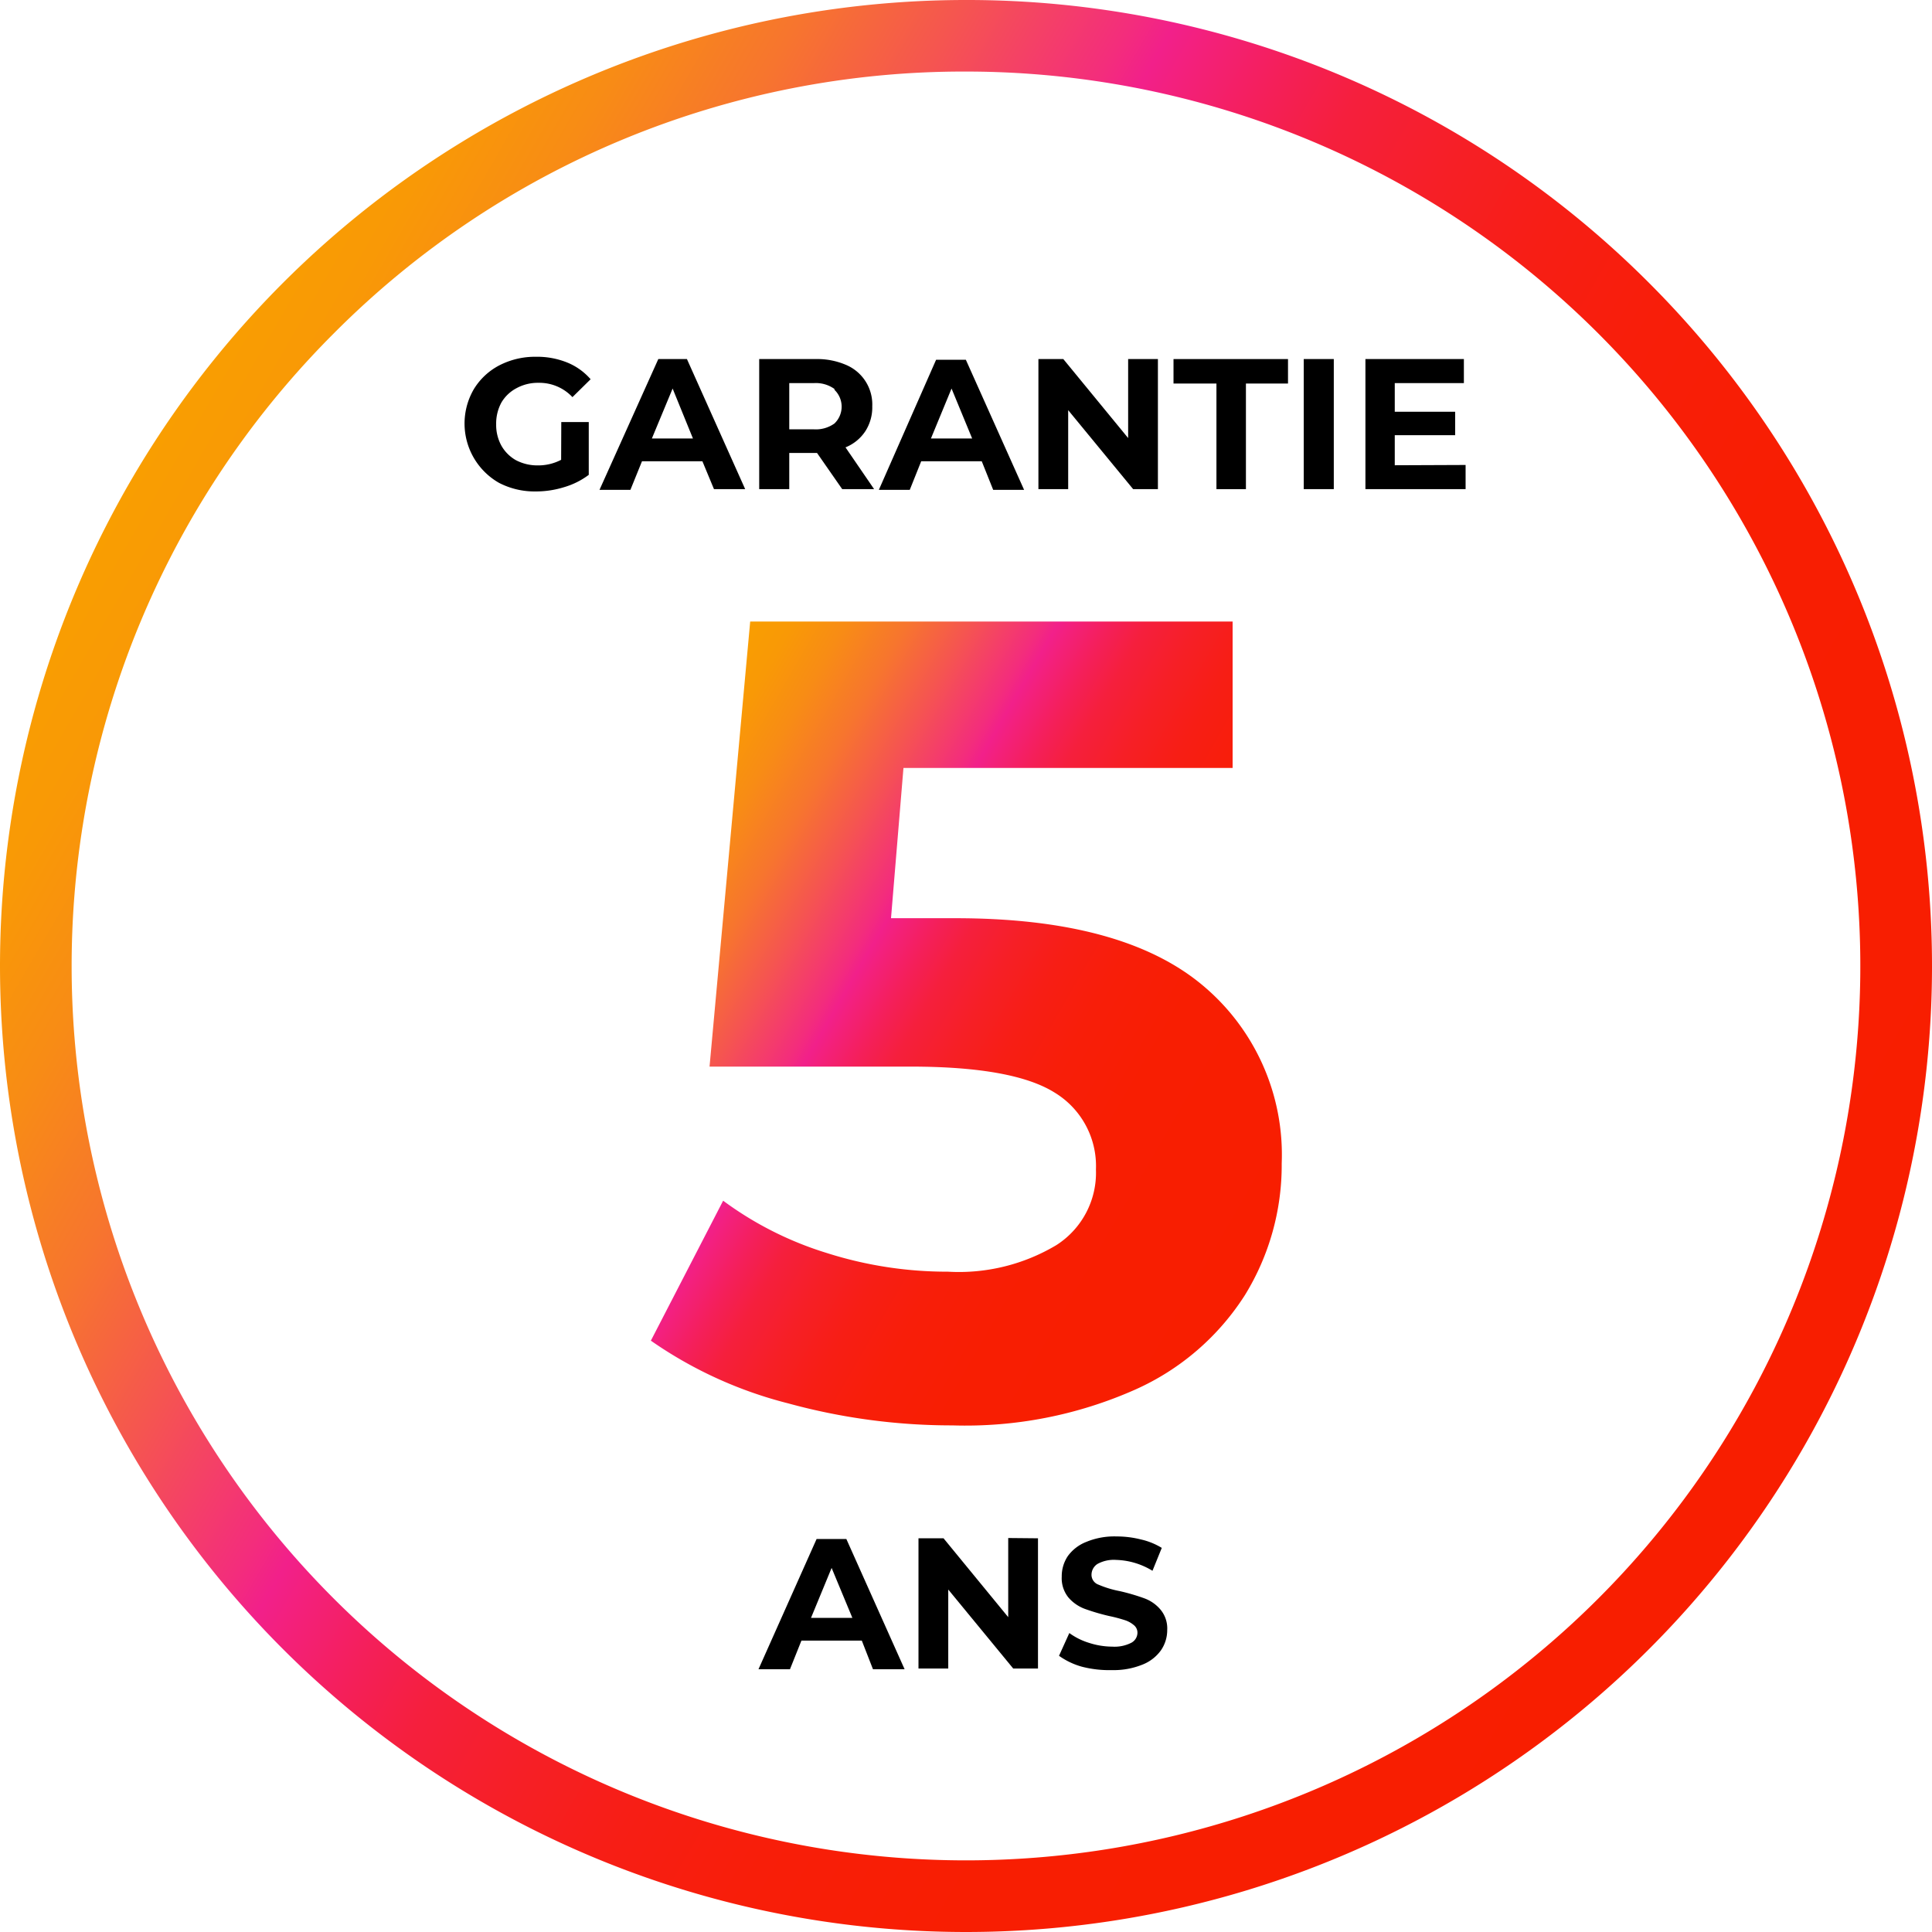
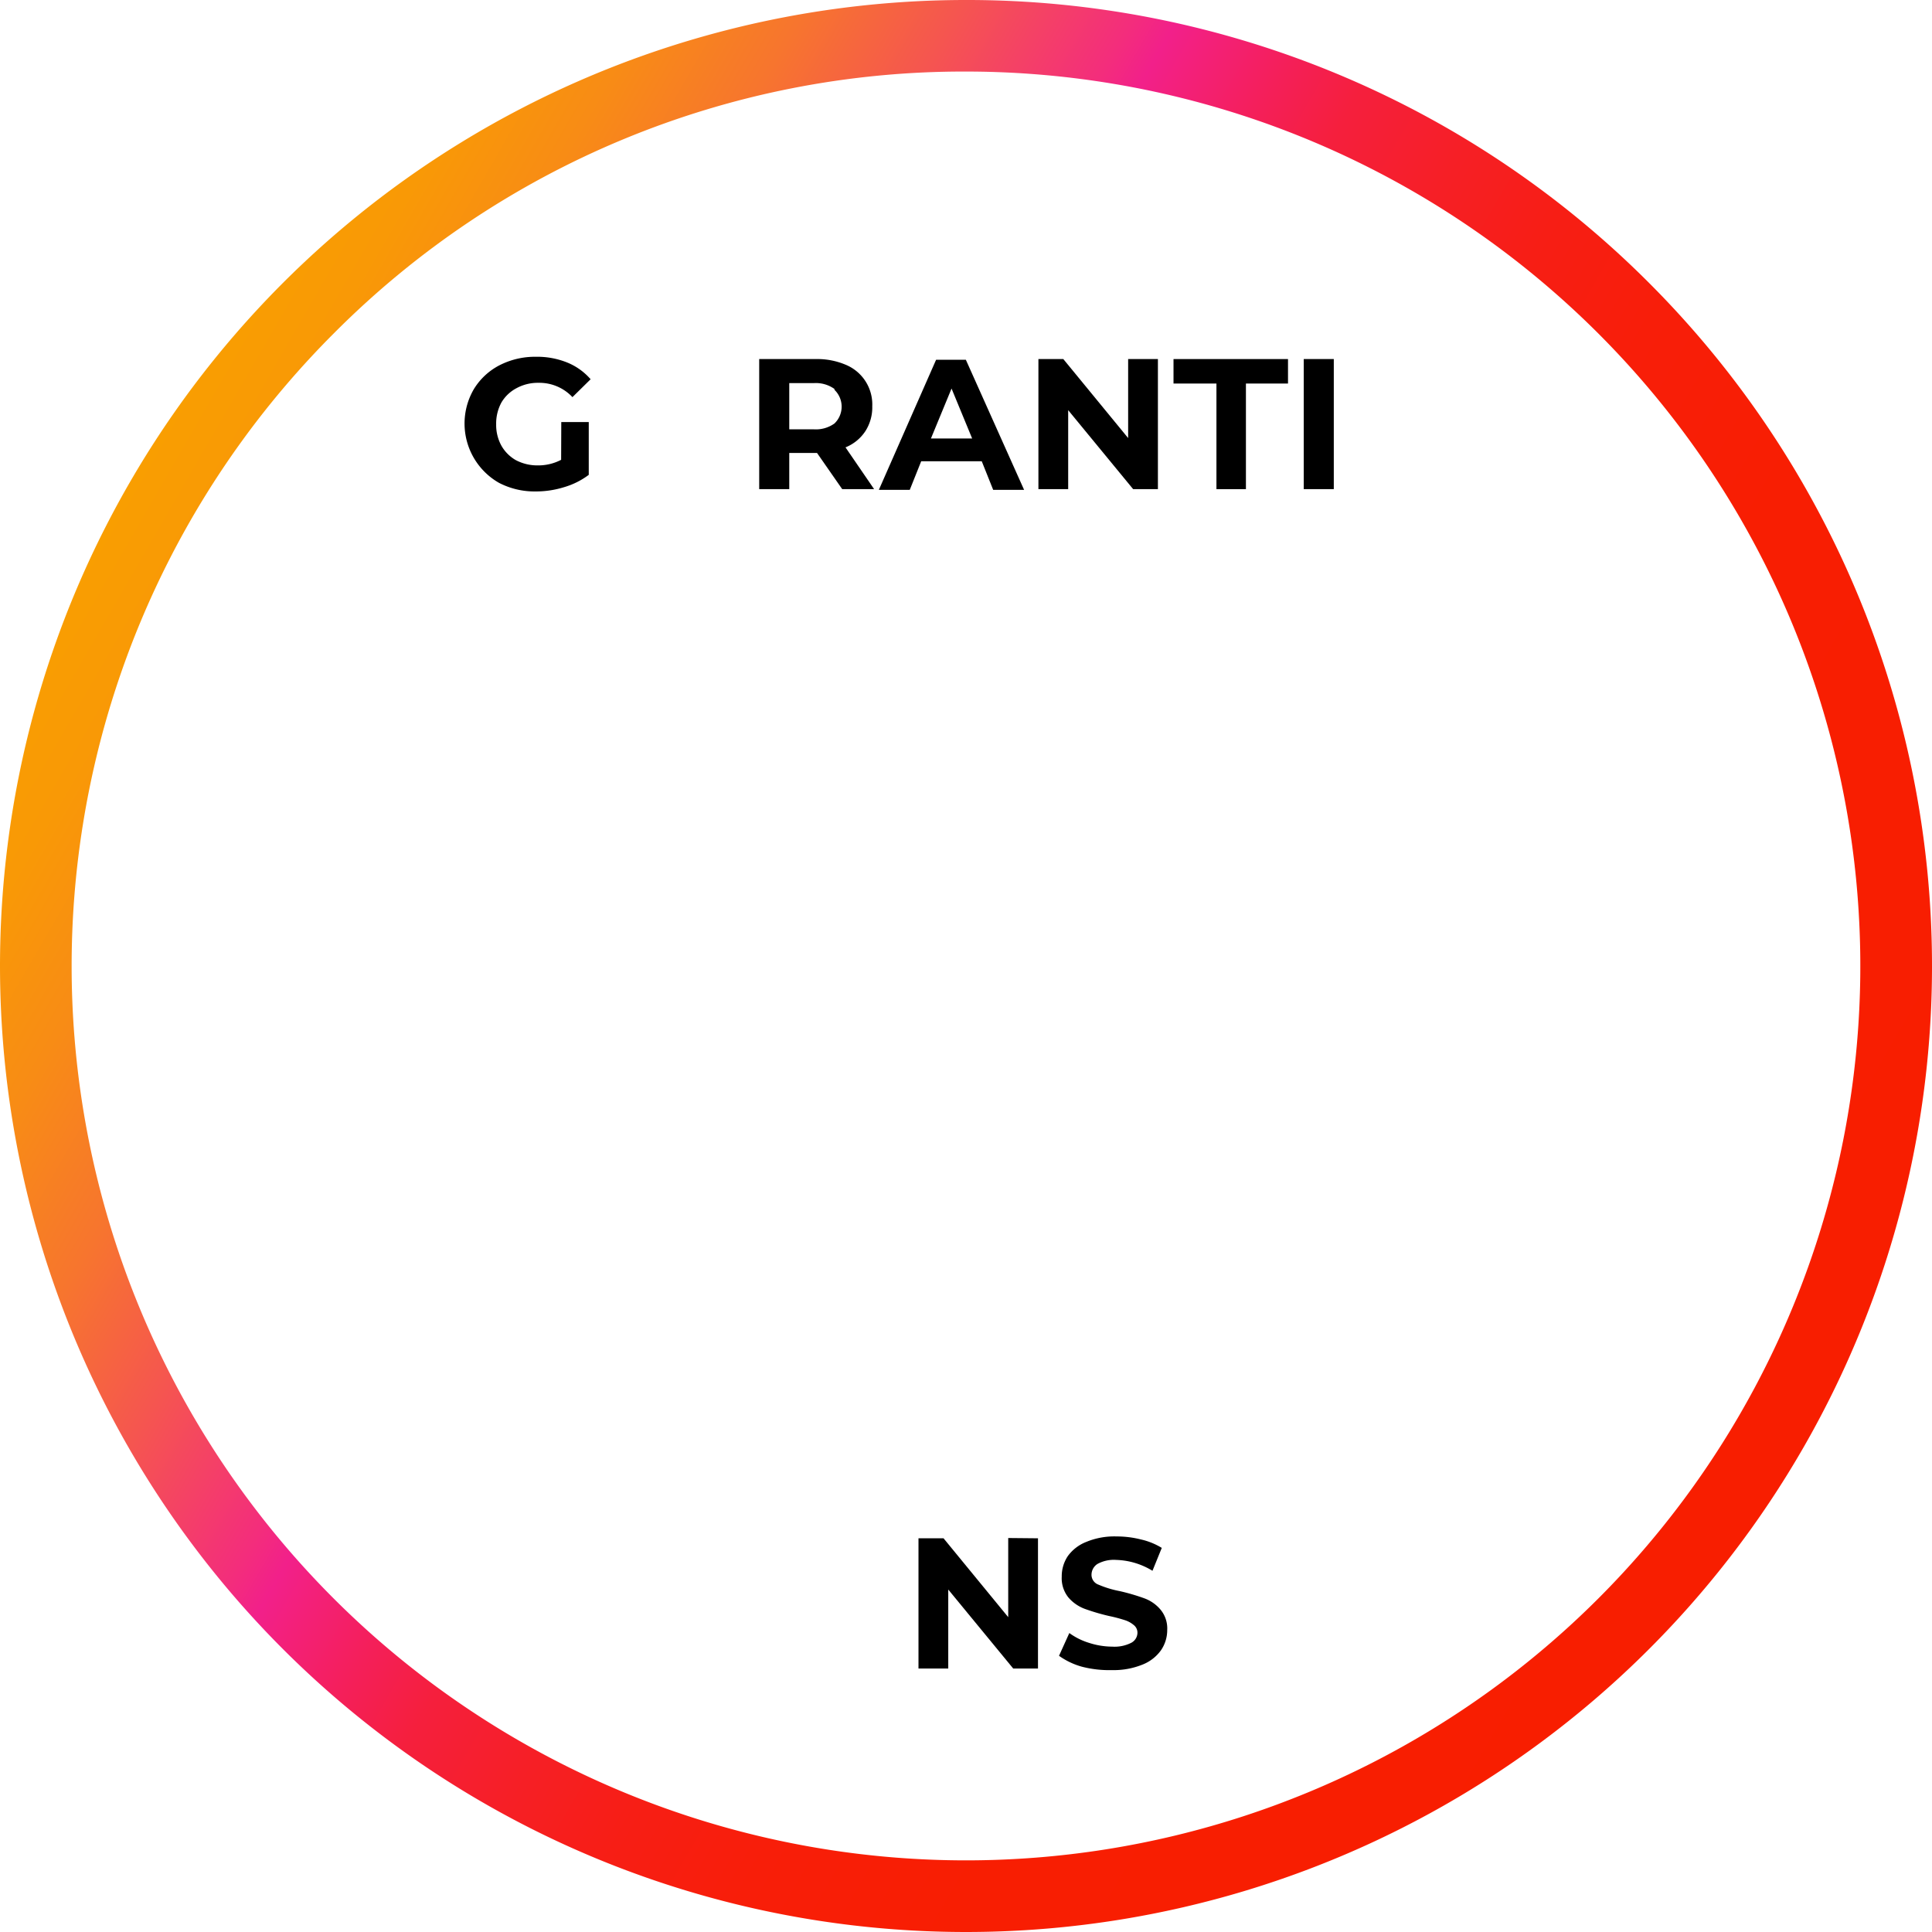
<svg xmlns="http://www.w3.org/2000/svg" xmlns:xlink="http://www.w3.org/1999/xlink" id="a3811db6-4643-4f85-9187-98012f8ba475" data-name="Calque 1" viewBox="0 0 135 135">
  <defs>
    <style>.f887ab39-ba6a-4125-a4b1-8a854b1f6840{fill:url(#ff76cdc5-c316-4597-a569-64c693e043fe);}.bd0ef977-53d8-403e-9ac1-e050d7e84905{fill:url(#b844361f-270f-4614-a33c-7366cee649bd);}</style>
    <linearGradient id="ff76cdc5-c316-4597-a569-64c693e043fe" x1="9.03" y1="33.74" x2="125.97" y2="101.26" gradientUnits="userSpaceOnUse">
      <stop offset="0" stop-color="#f99e01" />
      <stop offset="0.05" stop-color="#f99906" />
      <stop offset="0.11" stop-color="#f88c15" />
      <stop offset="0.18" stop-color="#f7752e" />
      <stop offset="0.25" stop-color="#f55550" />
      <stop offset="0.33" stop-color="#f32d7c" />
      <stop offset="0.35" stop-color="#f2208a" />
      <stop offset="0.37" stop-color="#f32079" />
      <stop offset="0.41" stop-color="#f41f59" />
      <stop offset="0.45" stop-color="#f51f3d" />
      <stop offset="0.51" stop-color="#f61f26" />
      <stop offset="0.57" stop-color="#f71e15" />
      <stop offset="0.64" stop-color="#f81e09" />
      <stop offset="0.74" stop-color="#f81e02" />
      <stop offset="1" stop-color="#f81e00" />
    </linearGradient>
    <linearGradient id="b844361f-270f-4614-a33c-7366cee649bd" x1="44.85" y1="56.51" x2="91.18" y2="83.26" xlink:href="#ff76cdc5-c316-4597-a569-64c693e043fe" />
  </defs>
  <path class="f887ab39-ba6a-4125-a4b1-8a854b1f6840" d="M67.5,5a62.5,62.5,0,0,1,44.19,106.69A62.49,62.49,0,0,1,23.31,23.31,62.06,62.06,0,0,1,67.5,5m0-5a67.5,67.5,0,1,0,47.73,19.77A67.3,67.3,0,0,0,67.5,0Z" />
  <path d="M39.22,29.49h1.92v3.69a5.34,5.34,0,0,1-1.72.86,6.62,6.62,0,0,1-2,.3,5.39,5.39,0,0,1-2.55-.6,4.77,4.77,0,0,1-1.77-6.53,4.53,4.53,0,0,1,1.79-1.68,5.44,5.44,0,0,1,2.57-.6,5.59,5.59,0,0,1,2.17.4,4.32,4.32,0,0,1,1.64,1.17L40,27.75a3.16,3.16,0,0,0-2.36-1,3.11,3.11,0,0,0-1.54.37,2.67,2.67,0,0,0-1.06,1,3.07,3.07,0,0,0-.37,1.53,3,3,0,0,0,.37,1.5,2.69,2.69,0,0,0,1,1,3.21,3.21,0,0,0,1.53.37,3.45,3.45,0,0,0,1.64-.39Z" />
-   <path d="M49.08,32.23H44.86l-.81,2H41.89L46,25.09H48l4.07,9.09H49.89Zm-.66-1.59L47,27.15l-1.45,3.49Z" />
  <path d="M58.85,34.18l-1.76-2.53H55.15v2.53h-2.1V25.09H57a5.08,5.08,0,0,1,2.1.4,3,3,0,0,1,1.85,2.9,3.07,3.07,0,0,1-.49,1.75,3,3,0,0,1-1.38,1.12l2,2.92Zm-.54-7a2.23,2.23,0,0,0-1.44-.41H55.15V30h1.72a2.23,2.23,0,0,0,1.44-.41,1.63,1.63,0,0,0,0-2.35Z" />
  <path d="M68.6,32.23H64.37l-.8,2H61.41l4-9.09h2.08l4.07,9.09H69.4Zm-.67-1.59-1.44-3.49-1.44,3.49Z" />
  <path d="M80.91,25.09v9.09H79.18l-4.54-5.52v5.52H72.56V25.09H74.3l4.53,5.52V25.09Z" />
  <path d="M85,26.8H82V25.09H90V26.8H87.06v7.38H85Z" />
  <path d="M91.1,25.09h2.1v9.09H91.1Z" />
-   <path d="M102.41,32.49v1.69h-7V25.09h6.88v1.68H97.46v2h4.22v1.64H97.46v2.1Z" />
-   <path d="M60.22,114.64H56l-.8,2H53l4.06-9.1h2.08l4.07,9.1H61Zm-.66-1.59-1.45-3.49-1.44,3.49Z" />
  <path d="M72.53,107.49v9.1H70.8l-4.54-5.52v5.52H64.18v-9.1h1.75L70.45,113v-5.53Z" />
  <path d="M75.59,116.46A5.09,5.09,0,0,1,74,115.7l.72-1.59a4.63,4.63,0,0,0,1.39.69,5.31,5.31,0,0,0,1.61.26,2.57,2.57,0,0,0,1.33-.27.8.8,0,0,0,.43-.7.67.67,0,0,0-.26-.54,1.82,1.82,0,0,0-.65-.35,10.45,10.45,0,0,0-1.07-.28,14.7,14.7,0,0,1-1.7-.5,2.8,2.8,0,0,1-1.14-.79,2.14,2.14,0,0,1-.47-1.46,2.53,2.53,0,0,1,.42-1.43,2.89,2.89,0,0,1,1.3-1,5.1,5.1,0,0,1,2.11-.38,6.88,6.88,0,0,1,1.7.21,4.8,4.8,0,0,1,1.46.59l-.65,1.6A5.13,5.13,0,0,0,78,109a2.38,2.38,0,0,0-1.31.28.9.9,0,0,0-.42.76.73.73,0,0,0,.49.69,7.19,7.19,0,0,0,1.48.45,14.35,14.35,0,0,1,1.71.5,2.68,2.68,0,0,1,1.13.78,2.05,2.05,0,0,1,.48,1.44,2.48,2.48,0,0,1-.44,1.42,2.89,2.89,0,0,1-1.3,1,5.36,5.36,0,0,1-2.12.38A7.64,7.64,0,0,1,75.59,116.46Z" />
-   <path class="bd0ef977-53d8-403e-9ac1-e050d7e84905" d="M84,68.82a15.42,15.42,0,0,1,5.56,12.47A17.32,17.32,0,0,1,87,90.48a17.57,17.57,0,0,1-7.7,6.63A29.21,29.21,0,0,1,66.55,99.6a43.27,43.27,0,0,1-11.48-1.54,29.35,29.35,0,0,1-9.59-4.38l5.05-9.78a24.06,24.06,0,0,0,7.26,3.66,27.72,27.72,0,0,0,8.45,1.3A13.28,13.28,0,0,0,73.82,87a6,6,0,0,0,2.76-5.28,6,6,0,0,0-2.88-5.37q-2.88-1.81-10-1.82H49.58l2.84-31.1H86.13V53.66h-23l-.87,10.5h4.5Q78.4,64.16,84,68.82Z" />
</svg>